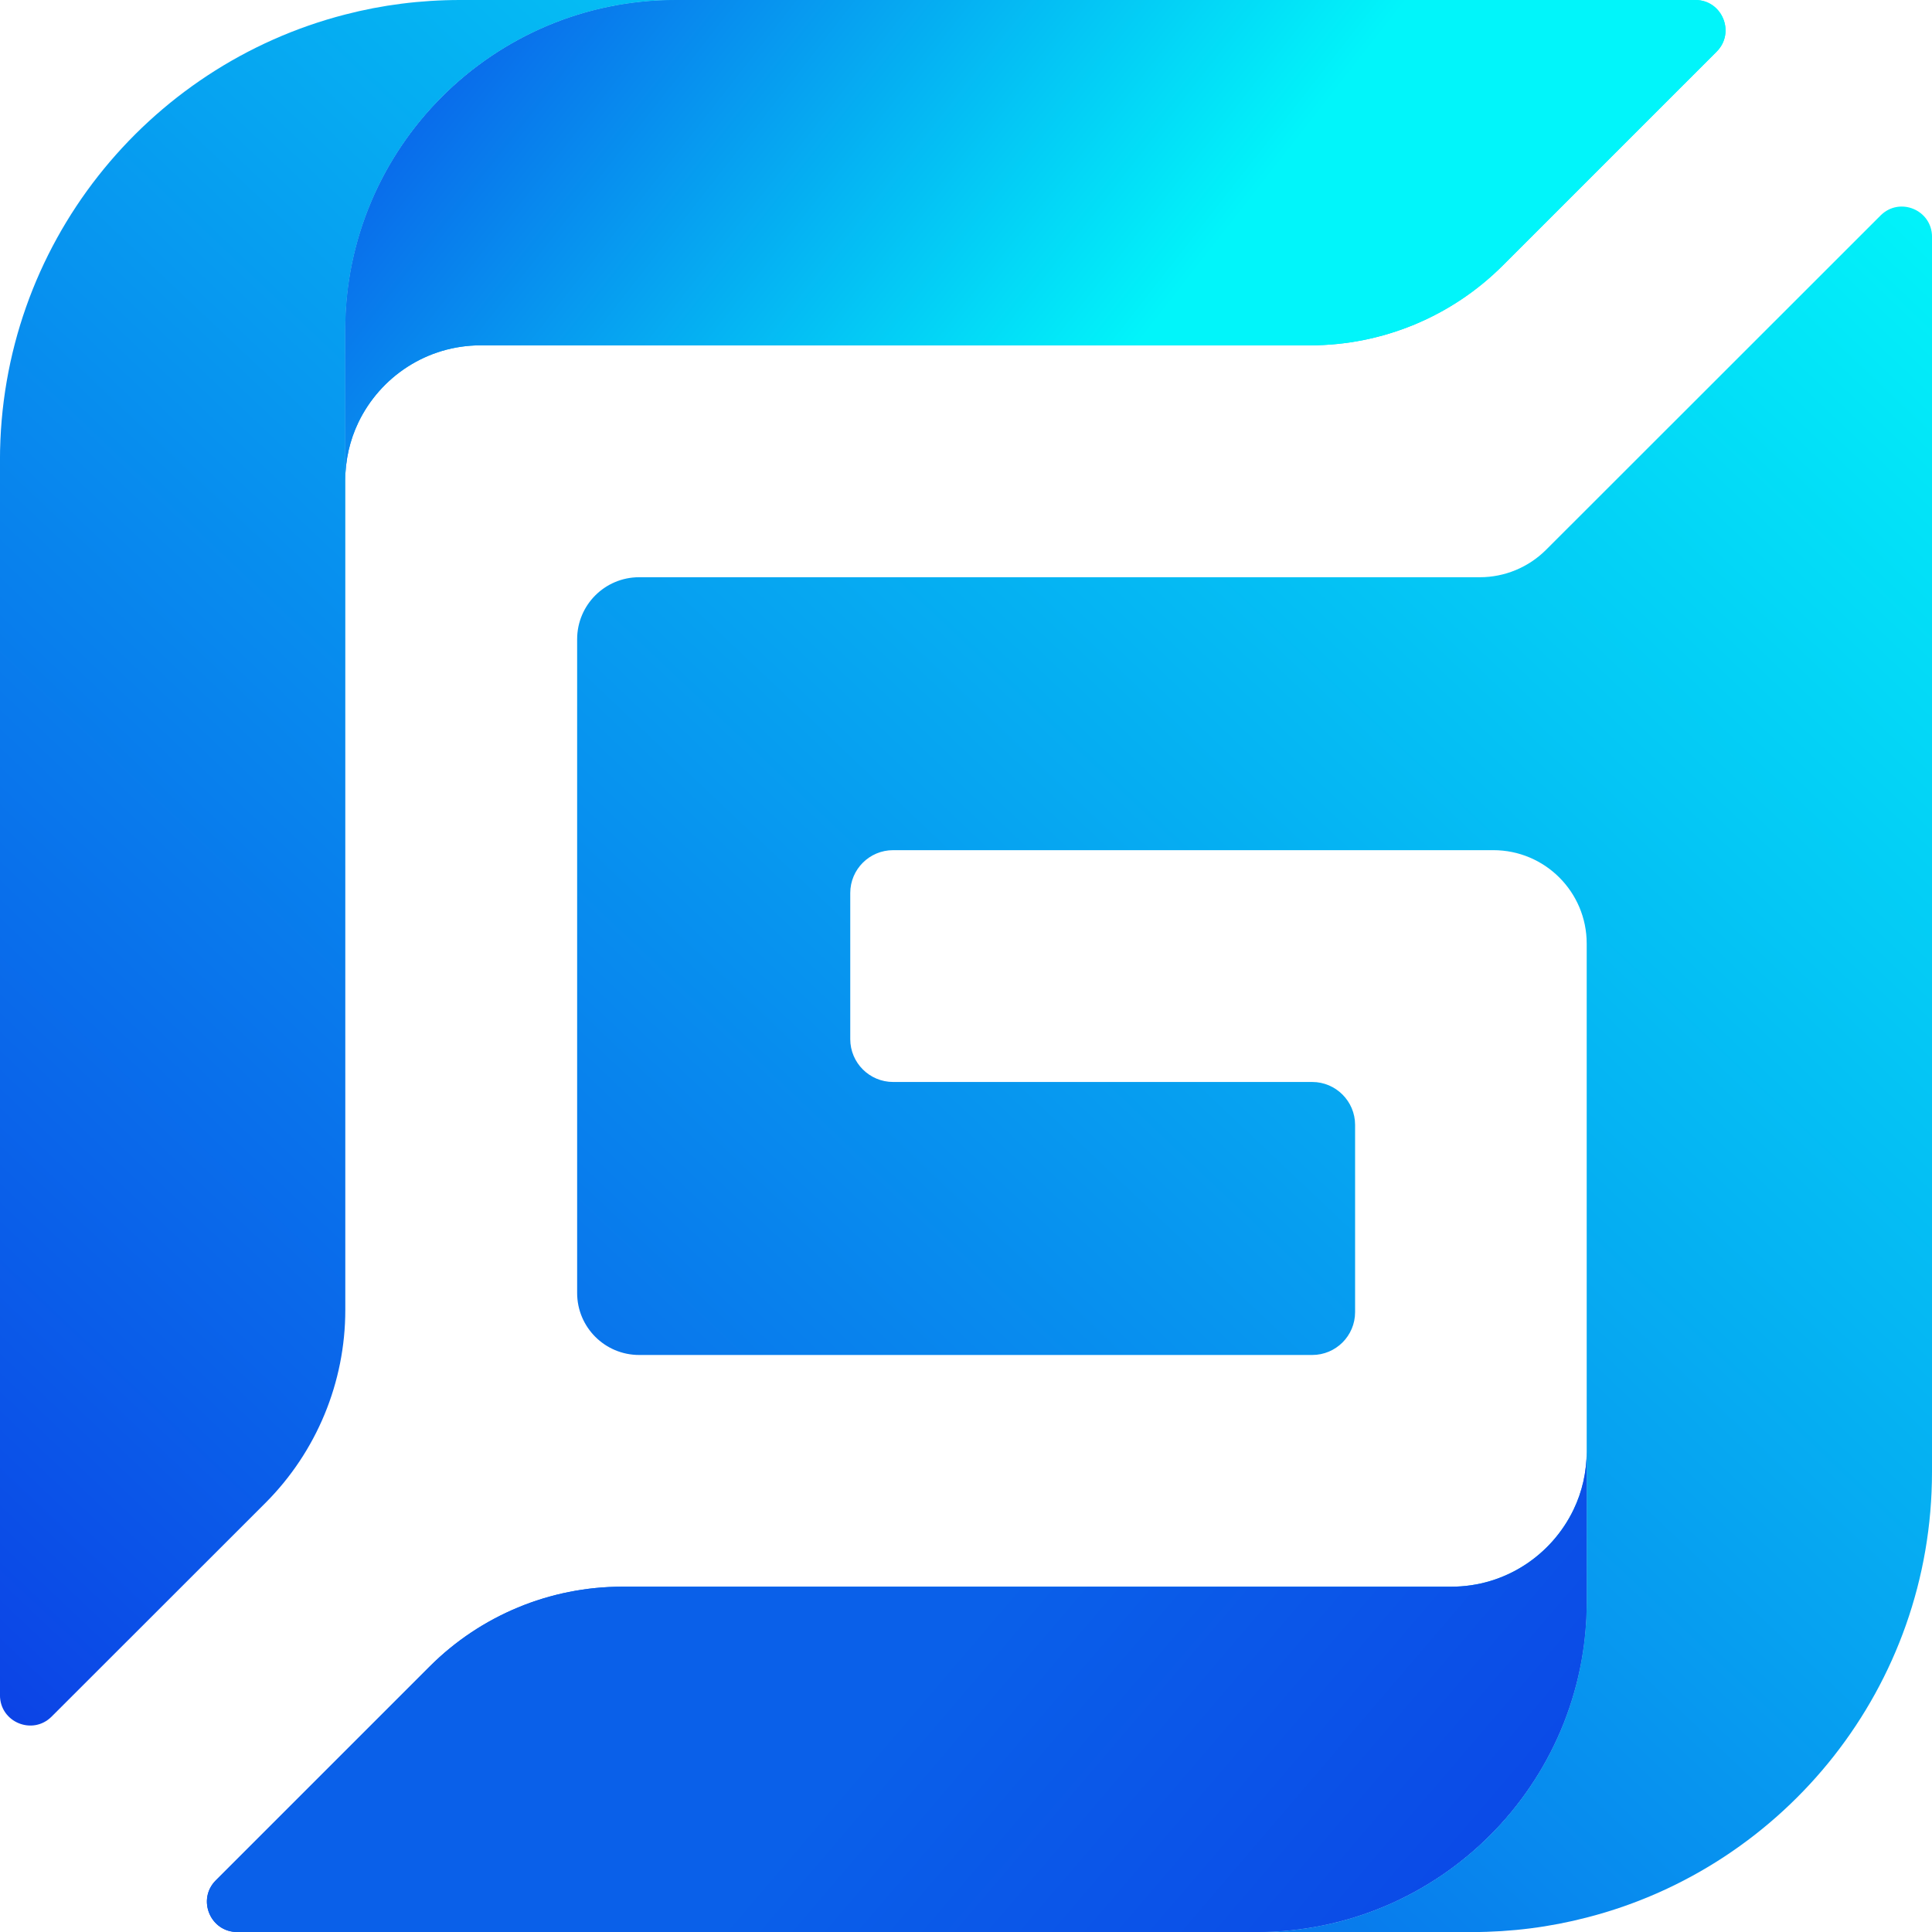
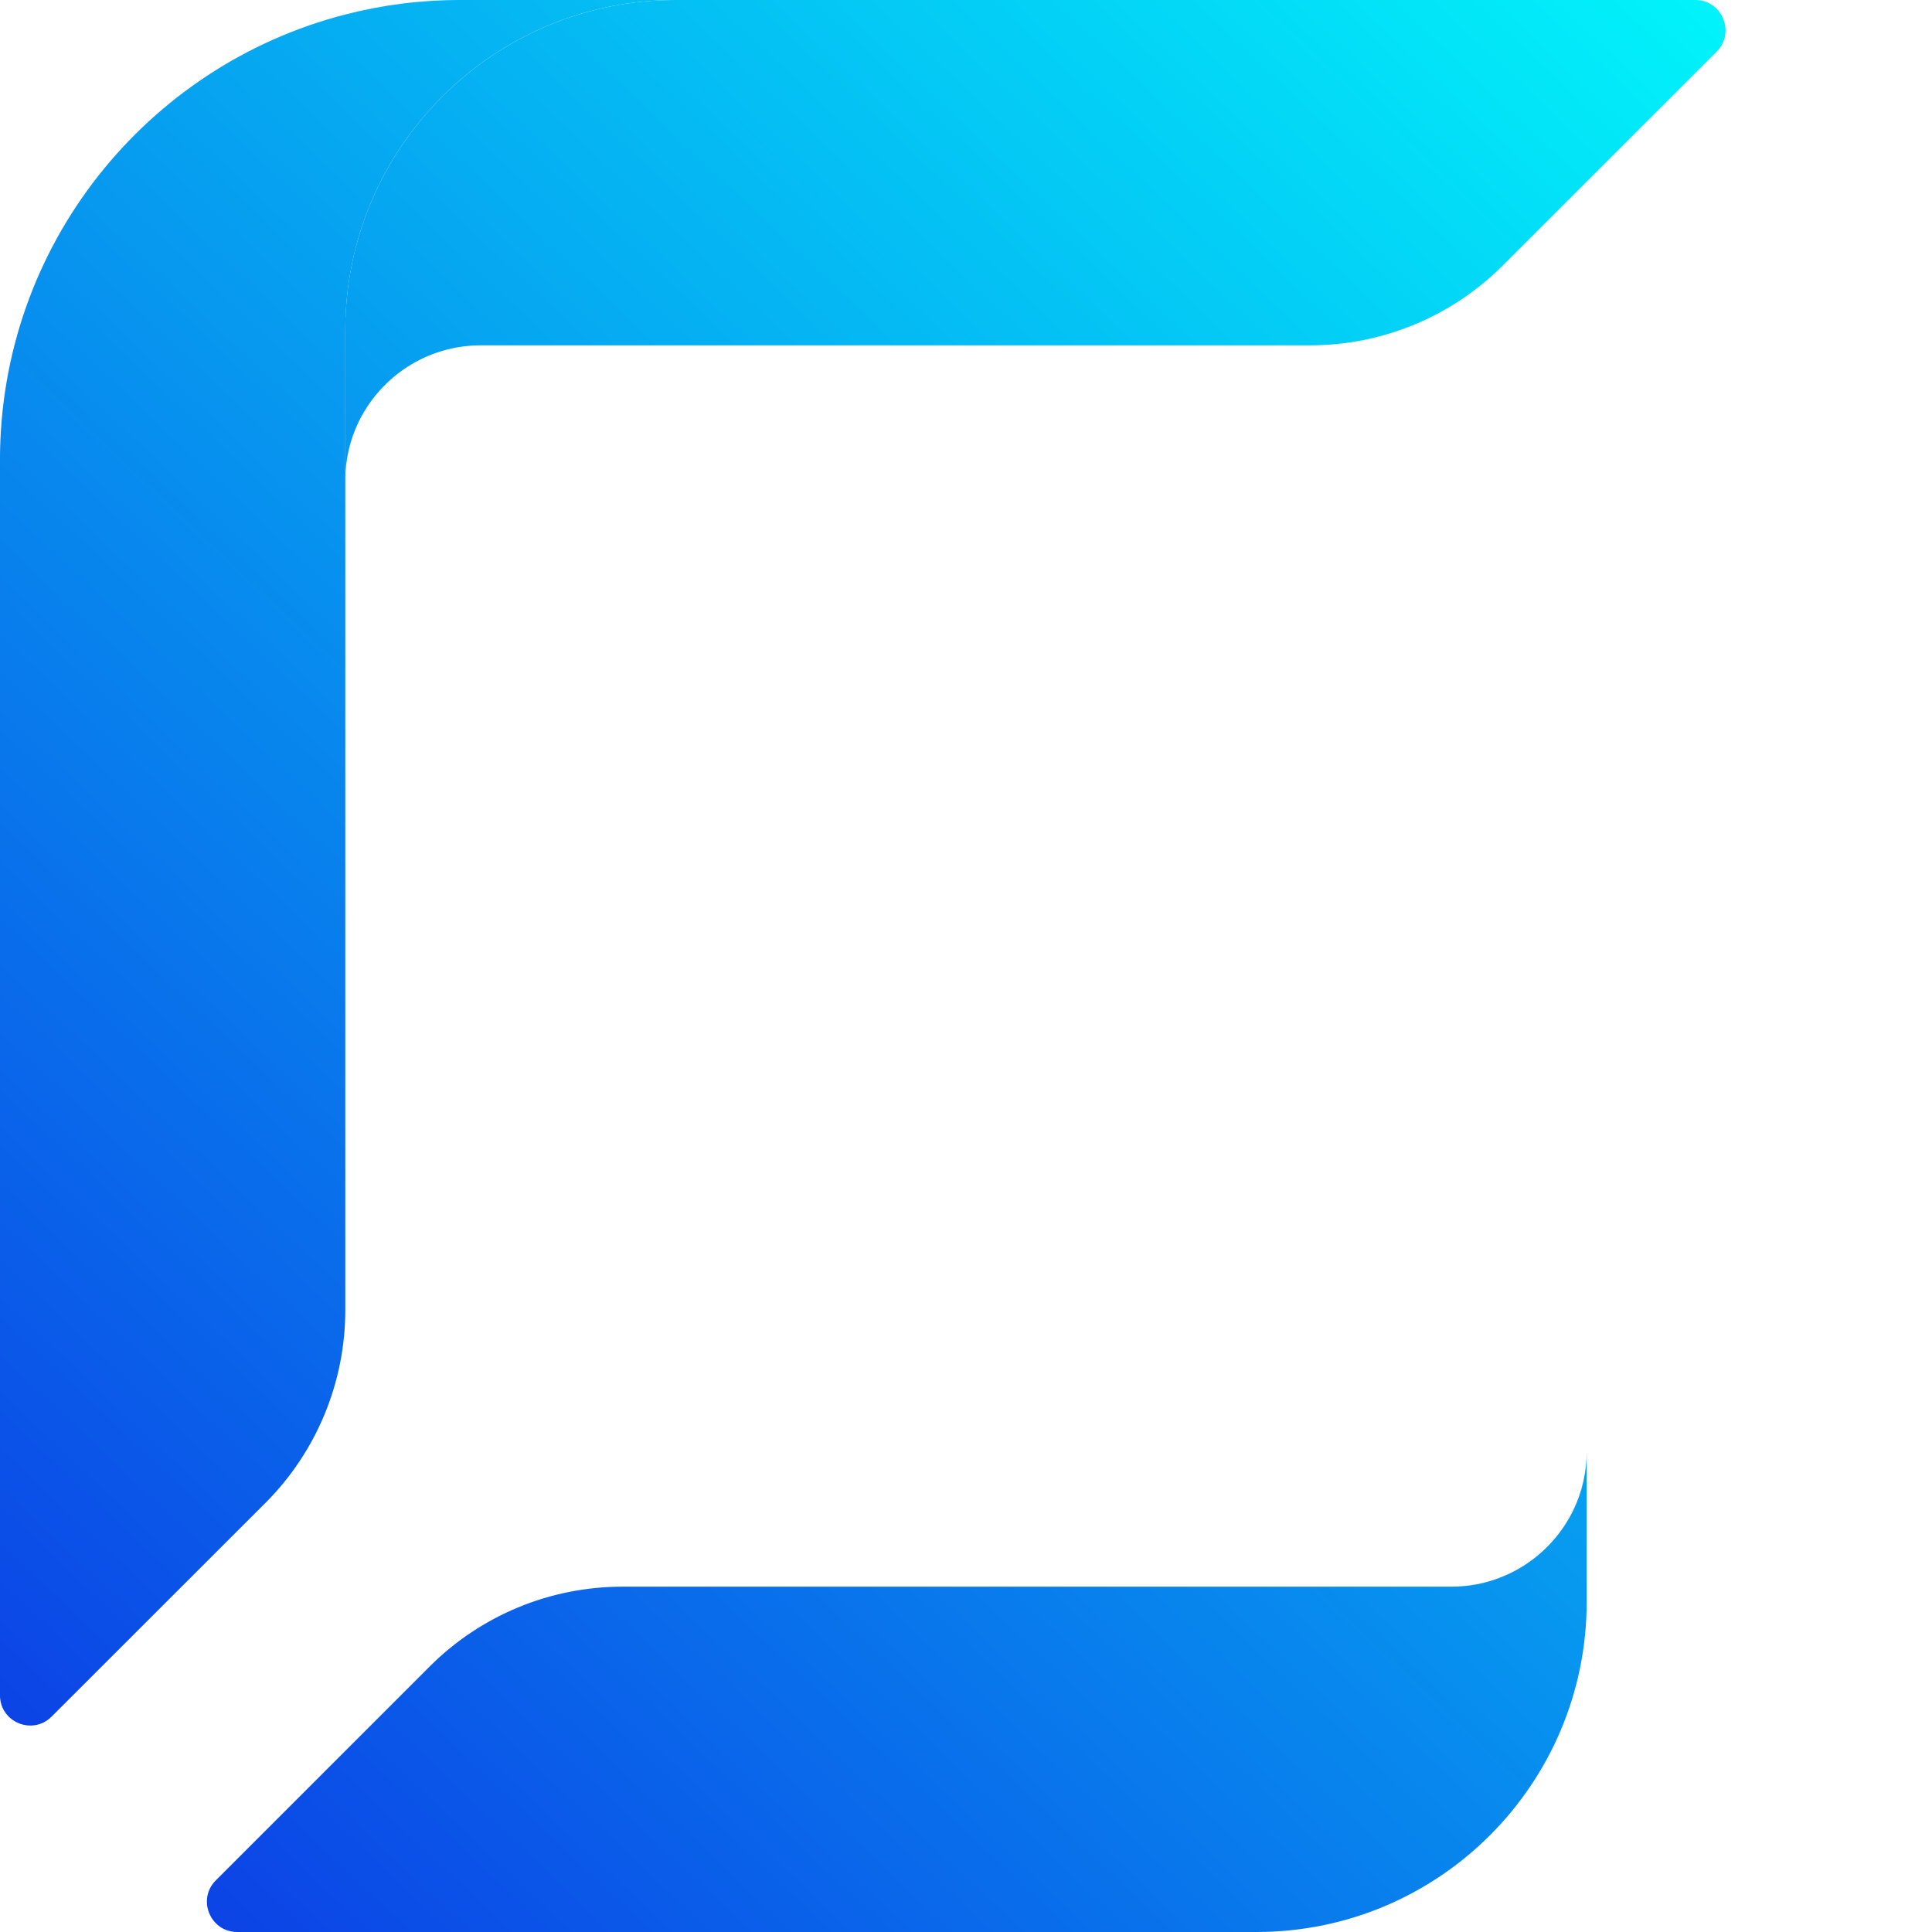
<svg xmlns="http://www.w3.org/2000/svg" width="66" height="66" viewBox="0 0 66 66" fill="none">
  <path d="M23.081 0C16.847 0 11.796 5.052 11.796 11.285V44.753C11.796 47.222 10.816 49.589 9.073 51.337L1.762 58.643C1.112 59.293 -0.001 58.834 -0.001 57.911V15.719C-0 8.392 5.011 2.237 11.796 0.495C13.049 0.17 14.363 0 15.718 0H23.081Z" fill="url(#paint0_linear_206_105)" />
  <path d="M58.643 1.764L51.337 9.069C49.59 10.816 47.224 11.797 44.754 11.797H16.424C14.578 11.797 12.99 12.875 12.242 14.431C11.953 15.034 11.794 15.71 11.794 16.421V11.286C11.796 5.052 16.848 0 23.081 0H57.916C58.834 0 59.292 1.114 58.643 1.764Z" fill="url(#paint1_linear_206_105)" />
-   <path d="M66 8.091V50.283C66 57.614 60.984 63.77 54.204 65.506C52.951 65.831 51.637 66.002 50.286 66.002H42.925C49.153 66.002 54.204 60.95 54.204 54.717V32.234C54.204 30.471 52.776 29.043 51.014 29.043H30.511C29.702 29.043 29.046 29.698 29.046 30.507V35.498C29.046 36.306 29.702 36.962 30.511 36.962H44.828C45.633 36.962 46.292 37.621 46.292 38.426V44.824C46.292 45.633 45.637 46.288 44.828 46.288H21.834C20.664 46.288 19.716 45.34 19.716 44.17V21.837C19.716 20.667 20.664 19.719 21.834 19.719H50.553C51.403 19.719 52.217 19.381 52.818 18.78L54.206 17.393L64.243 7.361C64.893 6.711 66.001 7.17 66.001 8.093L66 8.091Z" fill="url(#paint2_linear_206_105)" />
  <path d="M54.204 49.575V54.715C54.204 60.948 49.153 66 42.925 66H8.104C7.182 66 6.723 64.886 7.372 64.236L14.678 56.93C16.425 55.183 18.792 54.203 21.262 54.203H49.58C51.421 54.203 53.009 53.125 53.756 51.569C54.046 50.966 54.204 50.29 54.204 49.573V49.575Z" fill="url(#paint3_linear_206_105)" />
-   <path style="mix-blend-mode:multiply" d="M58.643 1.764L51.337 9.069C49.59 10.816 47.224 11.797 44.754 11.797H16.424C14.578 11.797 12.99 12.875 12.242 14.431C11.953 15.034 11.794 15.71 11.794 16.421V11.286C11.796 5.052 16.848 0 23.081 0H57.916C58.834 0 59.292 1.114 58.643 1.764Z" fill="url(#paint4_linear_206_105)" />
-   <path style="mix-blend-mode:multiply" d="M54.204 49.575V54.716C54.204 60.949 49.153 66.001 42.925 66.001H8.104C7.182 66.001 6.723 64.887 7.372 64.237L14.678 56.931C16.425 55.184 18.792 54.204 21.262 54.204H49.58C51.421 54.204 53.009 53.126 53.756 51.57C54.046 50.967 54.204 50.291 54.204 49.574V49.575Z" fill="url(#paint5_linear_206_105)" />
  <defs>
    <linearGradient id="paint0_linear_206_105" x1="45.69" y1="-13.124" x2="-11.811" y2="47.695" gradientUnits="userSpaceOnUse">
      <stop stop-color="#01F5FA" />
      <stop offset="1" stop-color="#0C43E6" />
    </linearGradient>
    <linearGradient id="paint1_linear_206_105" x1="48.85" y1="-10.138" x2="-8.652" y2="50.682" gradientUnits="userSpaceOnUse">
      <stop stop-color="#01F5FA" />
      <stop offset="1" stop-color="#0C43E6" />
    </linearGradient>
    <linearGradient id="paint2_linear_206_105" x1="70.098" y1="9.953" x2="12.597" y2="70.772" gradientUnits="userSpaceOnUse">
      <stop stop-color="#01F5FA" />
      <stop offset="1" stop-color="#0C43E6" />
    </linearGradient>
    <linearGradient id="paint3_linear_206_105" x1="75.186" y1="14.761" x2="17.683" y2="75.581" gradientUnits="userSpaceOnUse">
      <stop stop-color="#01F5FA" />
      <stop offset="1" stop-color="#0C43E6" />
    </linearGradient>
    <linearGradient id="paint4_linear_206_105" x1="39.161" y1="11.435" x2="14.489" y2="-7.847" gradientUnits="userSpaceOnUse">
      <stop stop-color="#01F5FA" />
      <stop offset="1" stop-color="#0C43E6" />
    </linearGradient>
    <linearGradient id="paint5_linear_206_105" x1="31.166" y1="57.963" x2="49.723" y2="73.825" gradientUnits="userSpaceOnUse">
      <stop stop-color="#0A60E9" />
      <stop offset="1" stop-color="#0C43E6" />
    </linearGradient>
  </defs>
</svg>